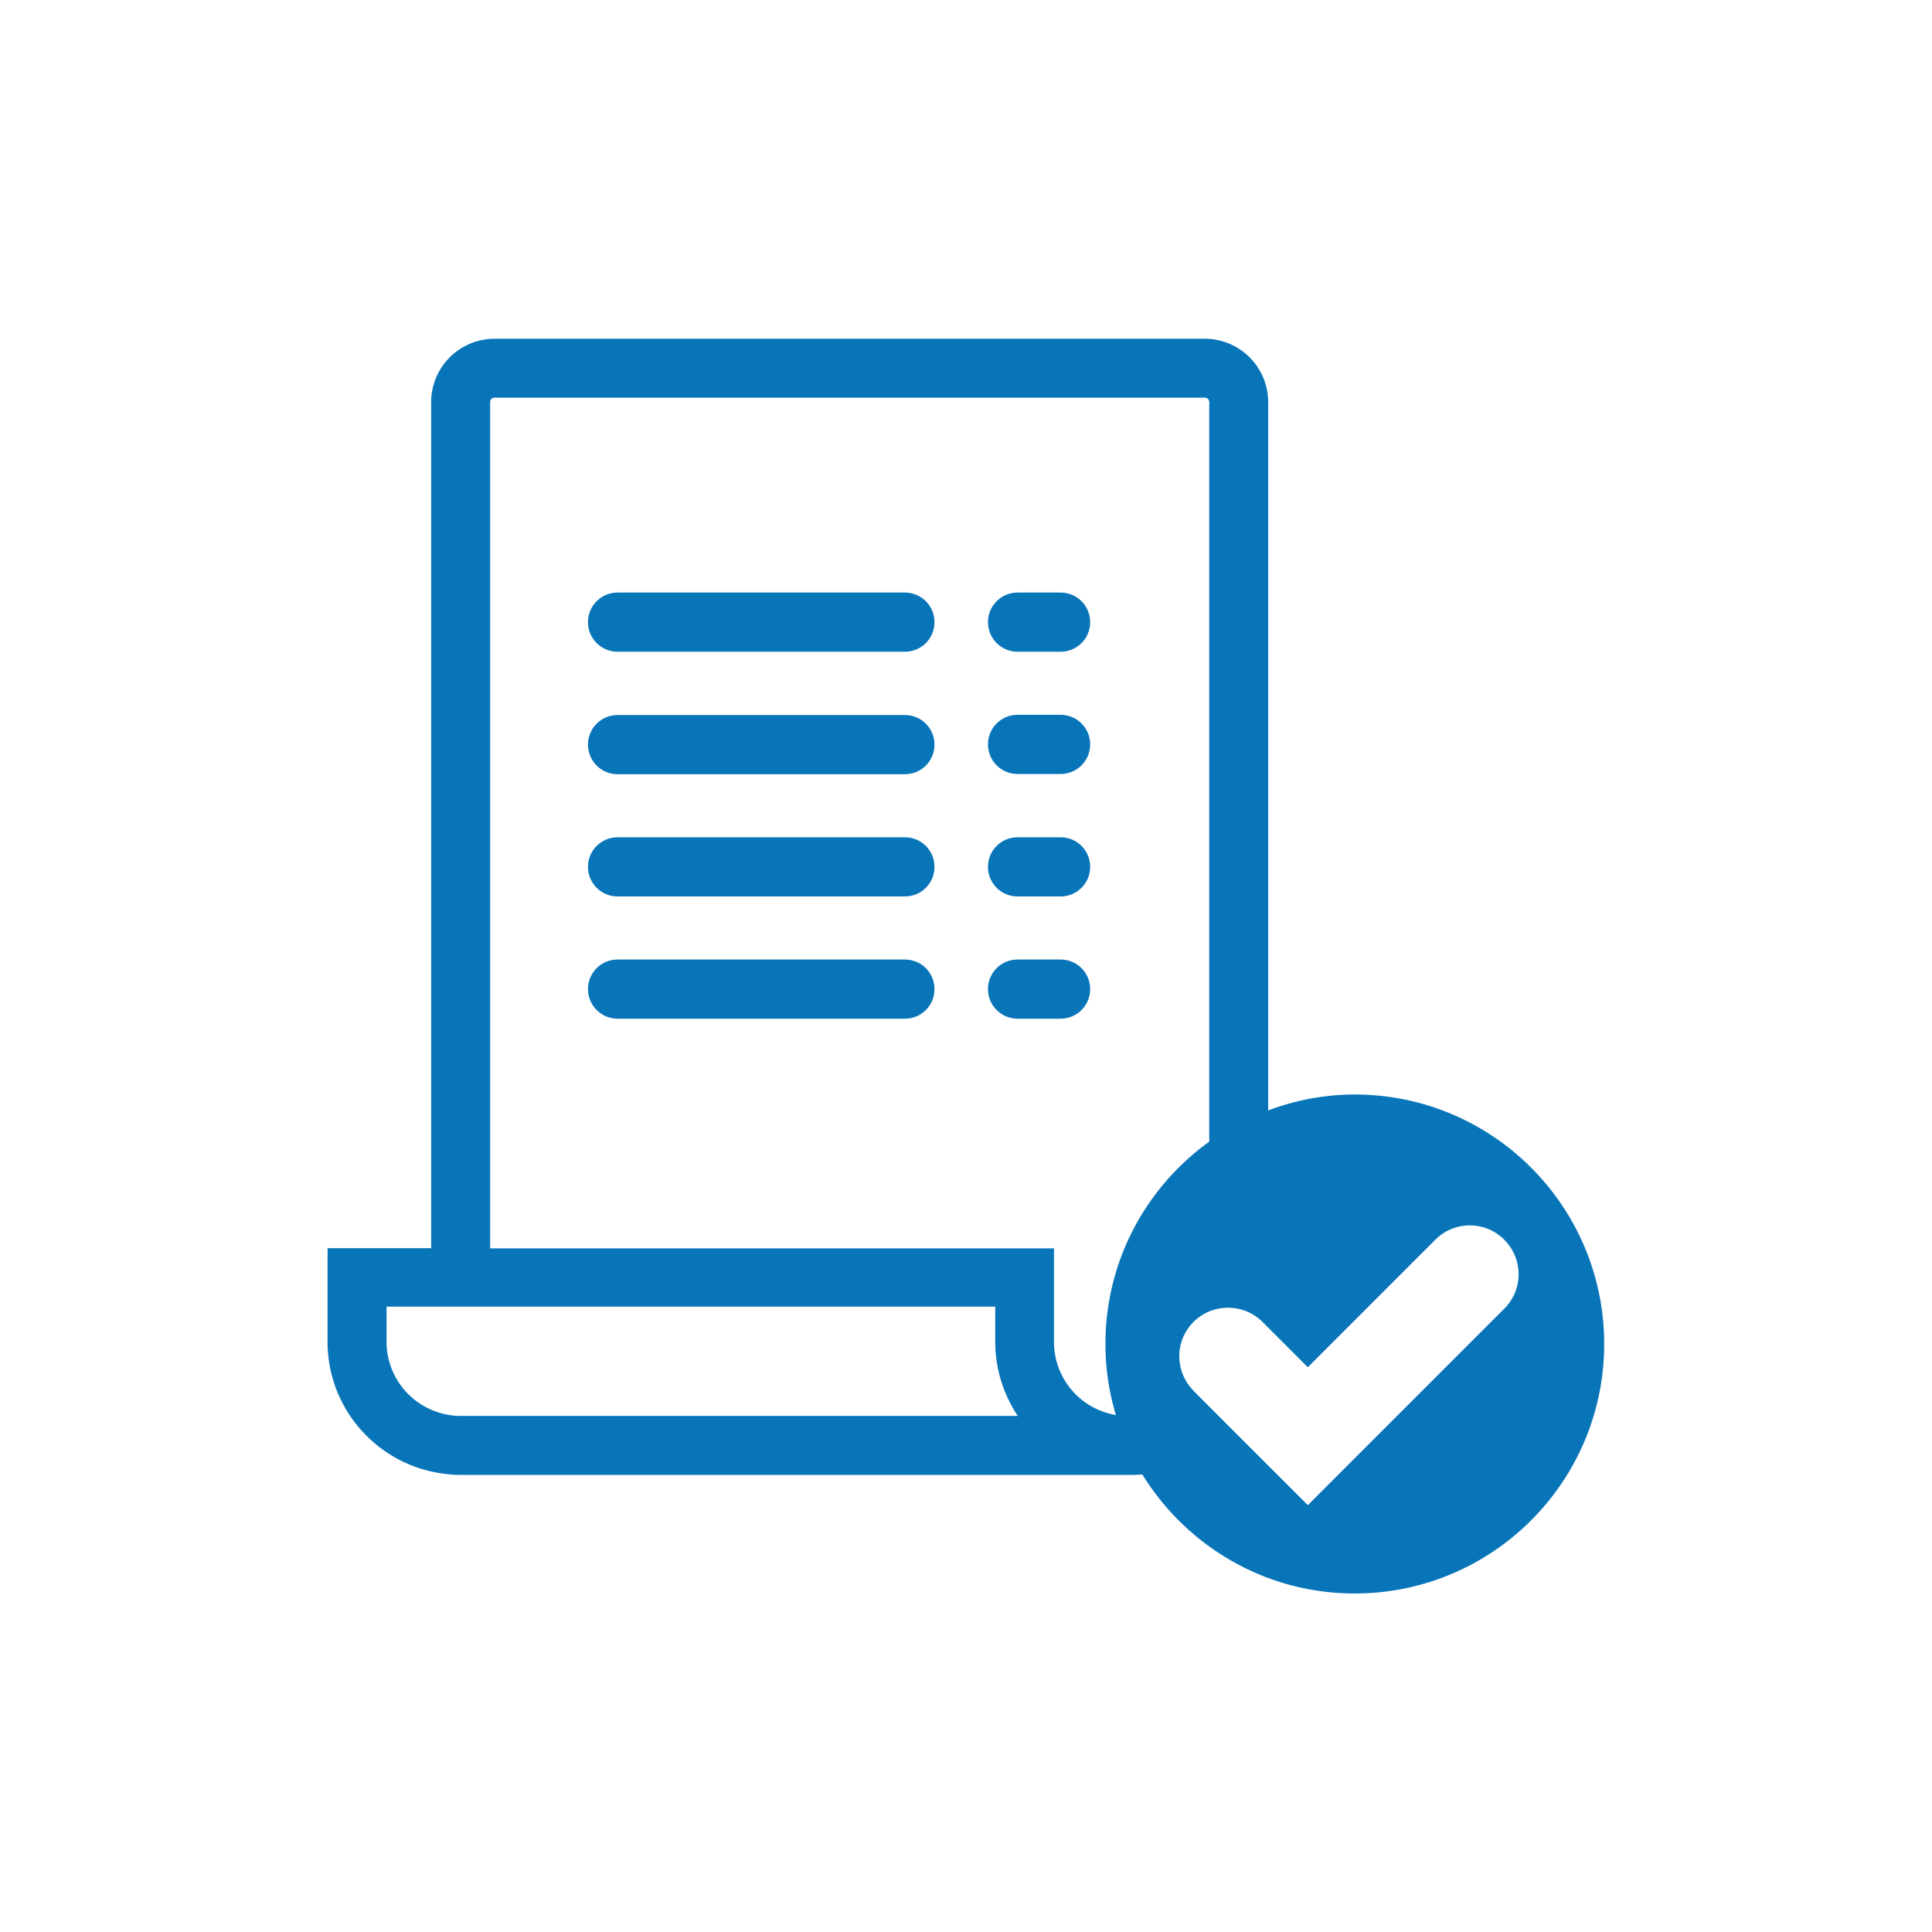
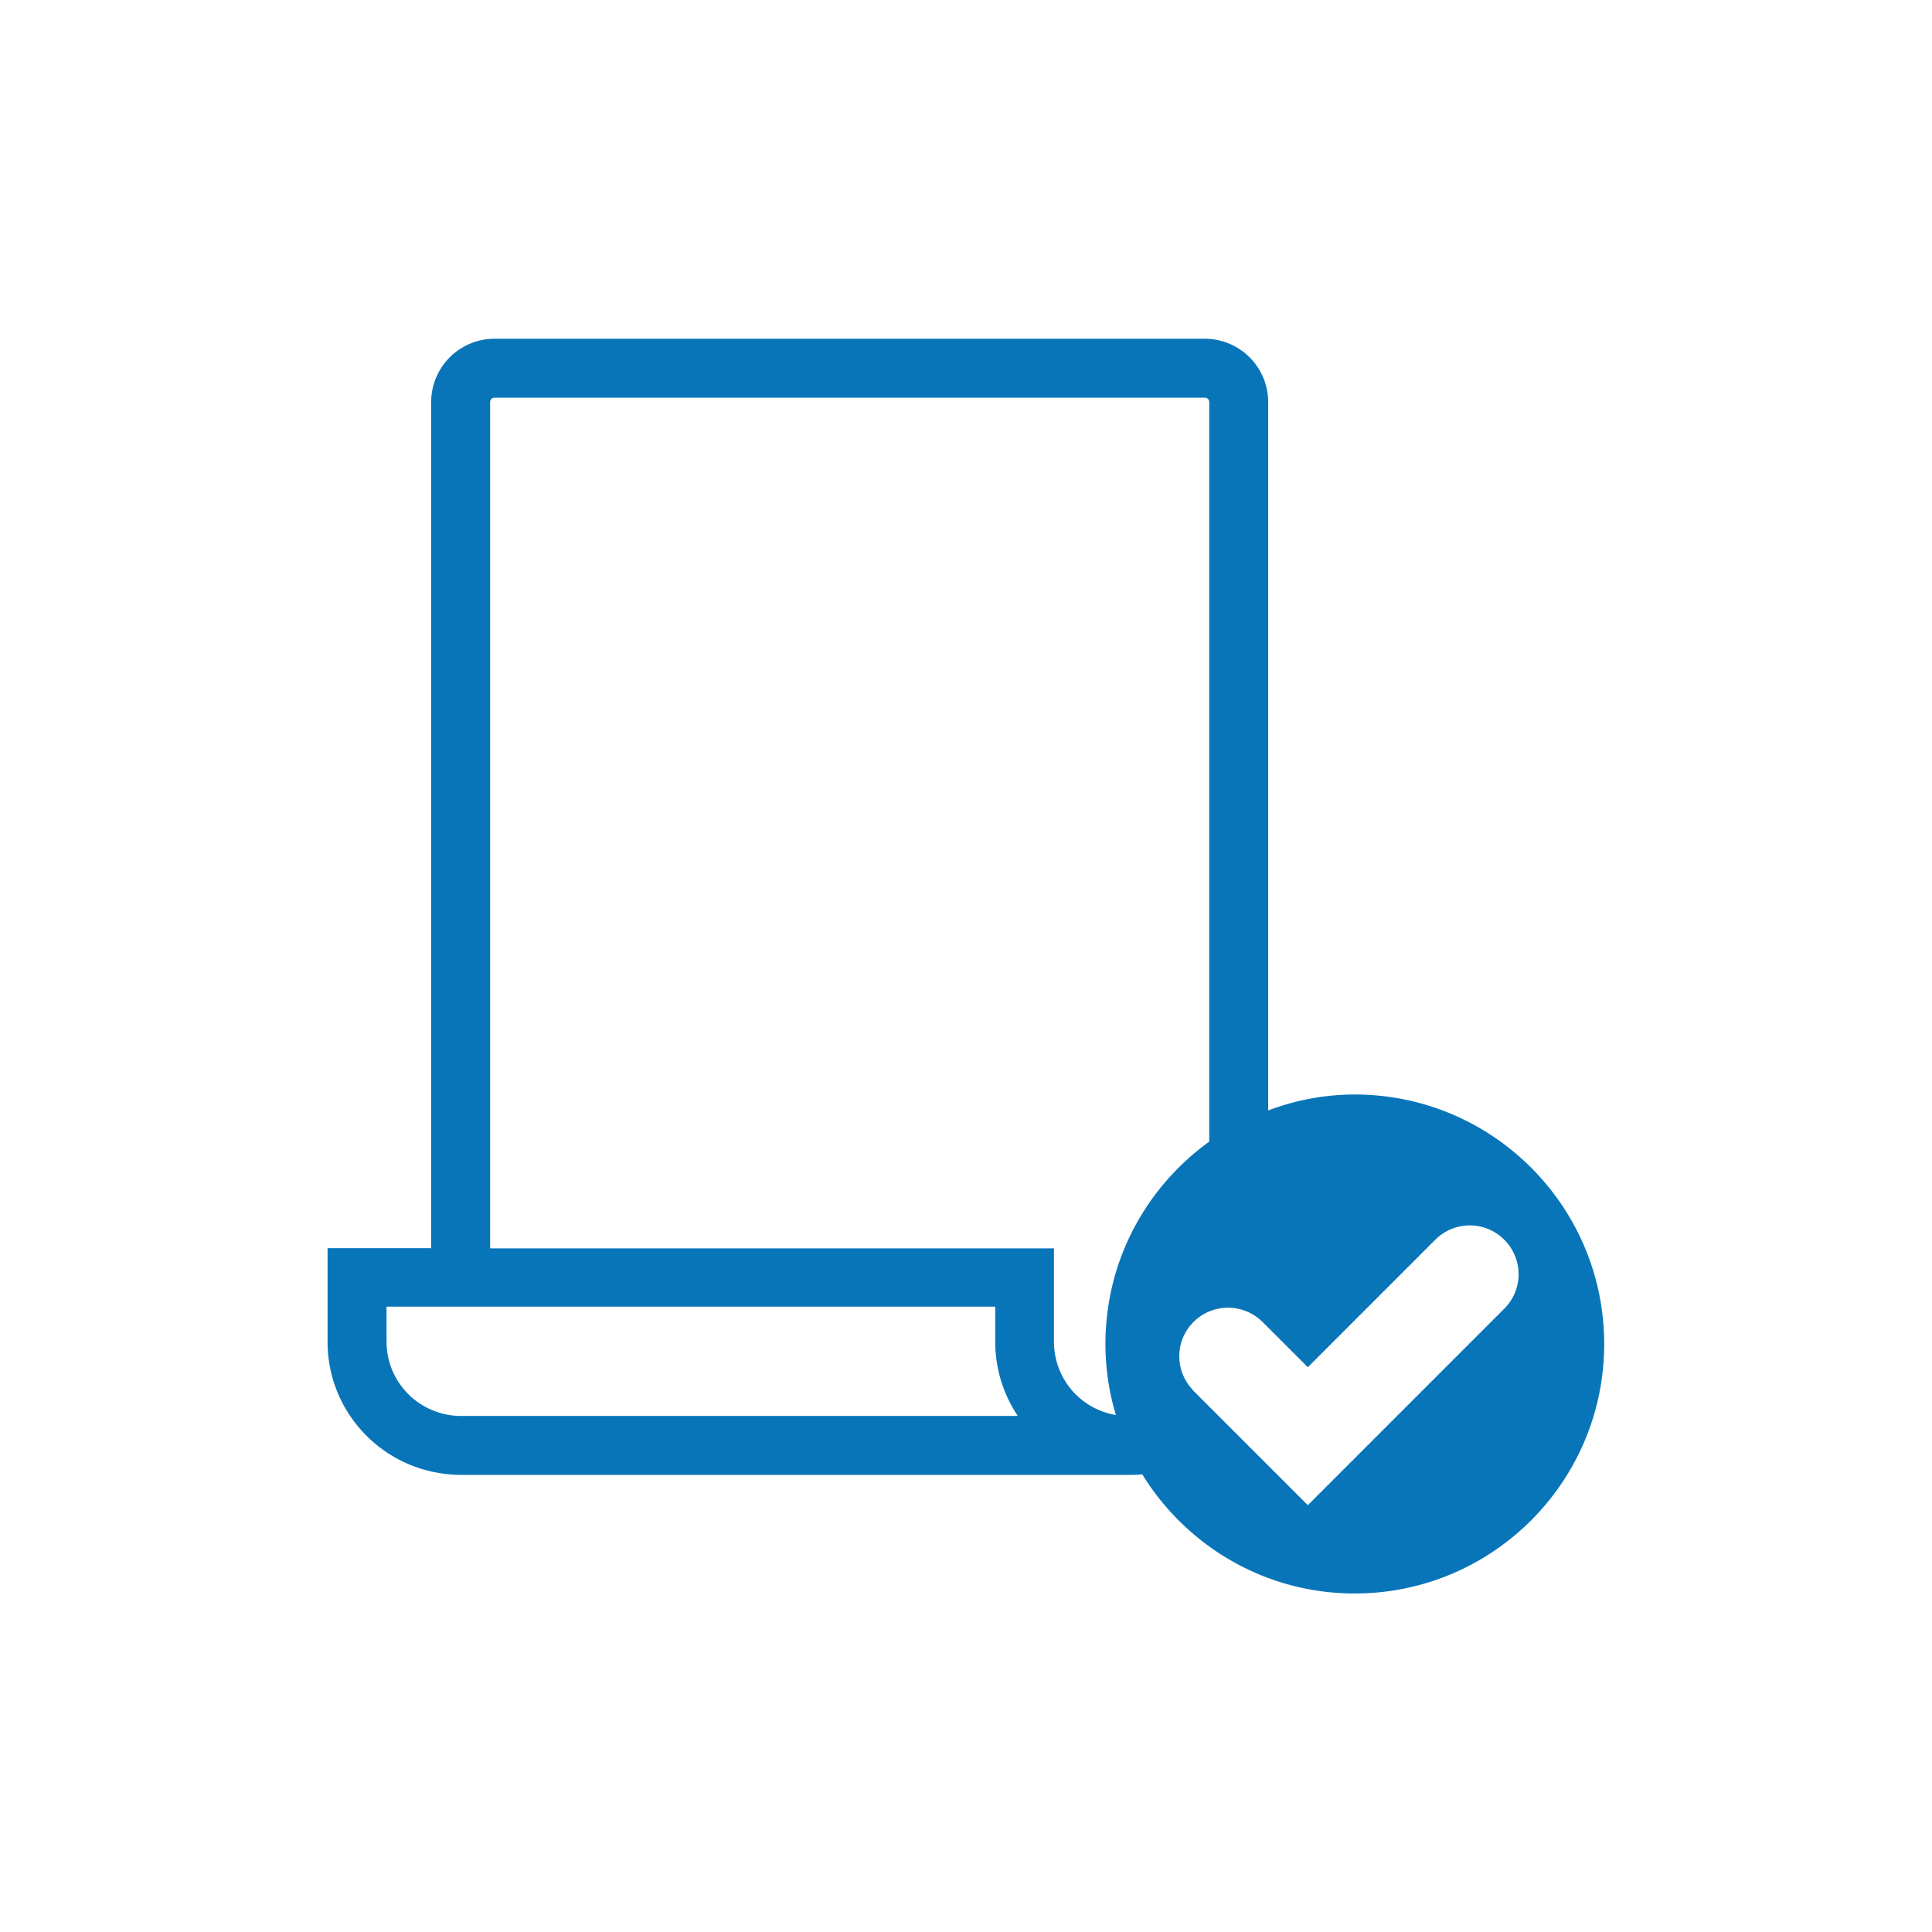
<svg xmlns="http://www.w3.org/2000/svg" width="80" height="80" fill="none">
-   <path fill="#0975B9" d="M37.47 24.536H25.572c-.678 0-1.225.547-1.225 1.226 0 .678.547 1.225 1.225 1.225H37.47c.679 0 1.225-.546 1.225-1.225s-.546-1.226-1.225-1.226ZM37.47 29.608H25.572c-.678 0-1.225.546-1.225 1.225s.547 1.226 1.225 1.226H37.47c.679 0 1.225-.547 1.225-1.226 0-.679-.546-1.225-1.225-1.225ZM37.47 34.67H25.572c-.678 0-1.225.546-1.225 1.225s.547 1.225 1.225 1.225H37.47c.679 0 1.225-.546 1.225-1.225s-.546-1.225-1.225-1.225ZM42.135 26.987h1.782c.678 0 1.225-.546 1.225-1.225s-.547-1.226-1.225-1.226h-1.782c-.679 0-1.225.547-1.225 1.226 0 .678.546 1.225 1.225 1.225ZM42.135 32.05h1.782c.678 0 1.225-.548 1.225-1.226 0-.679-.547-1.226-1.225-1.226h-1.782c-.679 0-1.225.547-1.225 1.226 0 .678.546 1.225 1.225 1.225ZM42.135 37.12h1.782c.678 0 1.225-.546 1.225-1.225s-.547-1.225-1.225-1.225h-1.782c-.679 0-1.225.546-1.225 1.225s.546 1.225 1.225 1.225ZM37.47 39.731H25.572c-.678 0-1.225.547-1.225 1.226 0 .678.547 1.225 1.225 1.225H37.47c.679 0 1.225-.547 1.225-1.225 0-.679-.546-1.226-1.225-1.226ZM45.142 40.957c0-.679-.547-1.226-1.225-1.226h-1.782c-.679 0-1.225.547-1.225 1.226 0 .678.546 1.225 1.225 1.225h1.782c.678 0 1.225-.547 1.225-1.225Z" />
  <path fill="#0975B9" d="M56.105 45.321c-1.263 0-2.47.236-3.592.66V16.647a2.627 2.627 0 0 0-2.62-2.62h-29.42a2.627 2.627 0 0 0-2.62 2.62v35.037h-4.289v3.883c0 2.62 1.838 4.808 4.29 5.364.395.085.8.141 1.215.141h27.798c.15 0 .292-.01.434-.019 1.819 2.95 5.07 4.93 8.794 4.93 5.703 0 10.331-4.628 10.331-10.33 0-5.704-4.628-10.332-10.33-10.332h.009Zm-35.81-28.674c0-.104.084-.18.179-.18h29.419c.103 0 .179.085.179.18v30.625c-2.602 1.876-4.298 4.92-4.298 8.38 0 1.018.15 2.008.433 2.941a3.068 3.068 0 0 1-2.564-3.016v-3.884H20.295V16.646Zm0 41.984h-1.216c-.434 0-.84-.094-1.216-.255a3.068 3.068 0 0 1-1.857-2.818v-1.452H41.21v1.452c0 1.14.35 2.196.934 3.073h-21.86.01Zm41.993-4.44-8.134 8.135-3.111-3.11-1.621-1.622s-.066-.085-.104-.123a2.01 2.01 0 0 1 .754-3.167 2.03 2.03 0 0 1 2.206.434l.226.226 1.65 1.65 5.278-5.279a2.014 2.014 0 0 1 2.856 0 2.014 2.014 0 0 1 0 2.856Z" />
</svg>